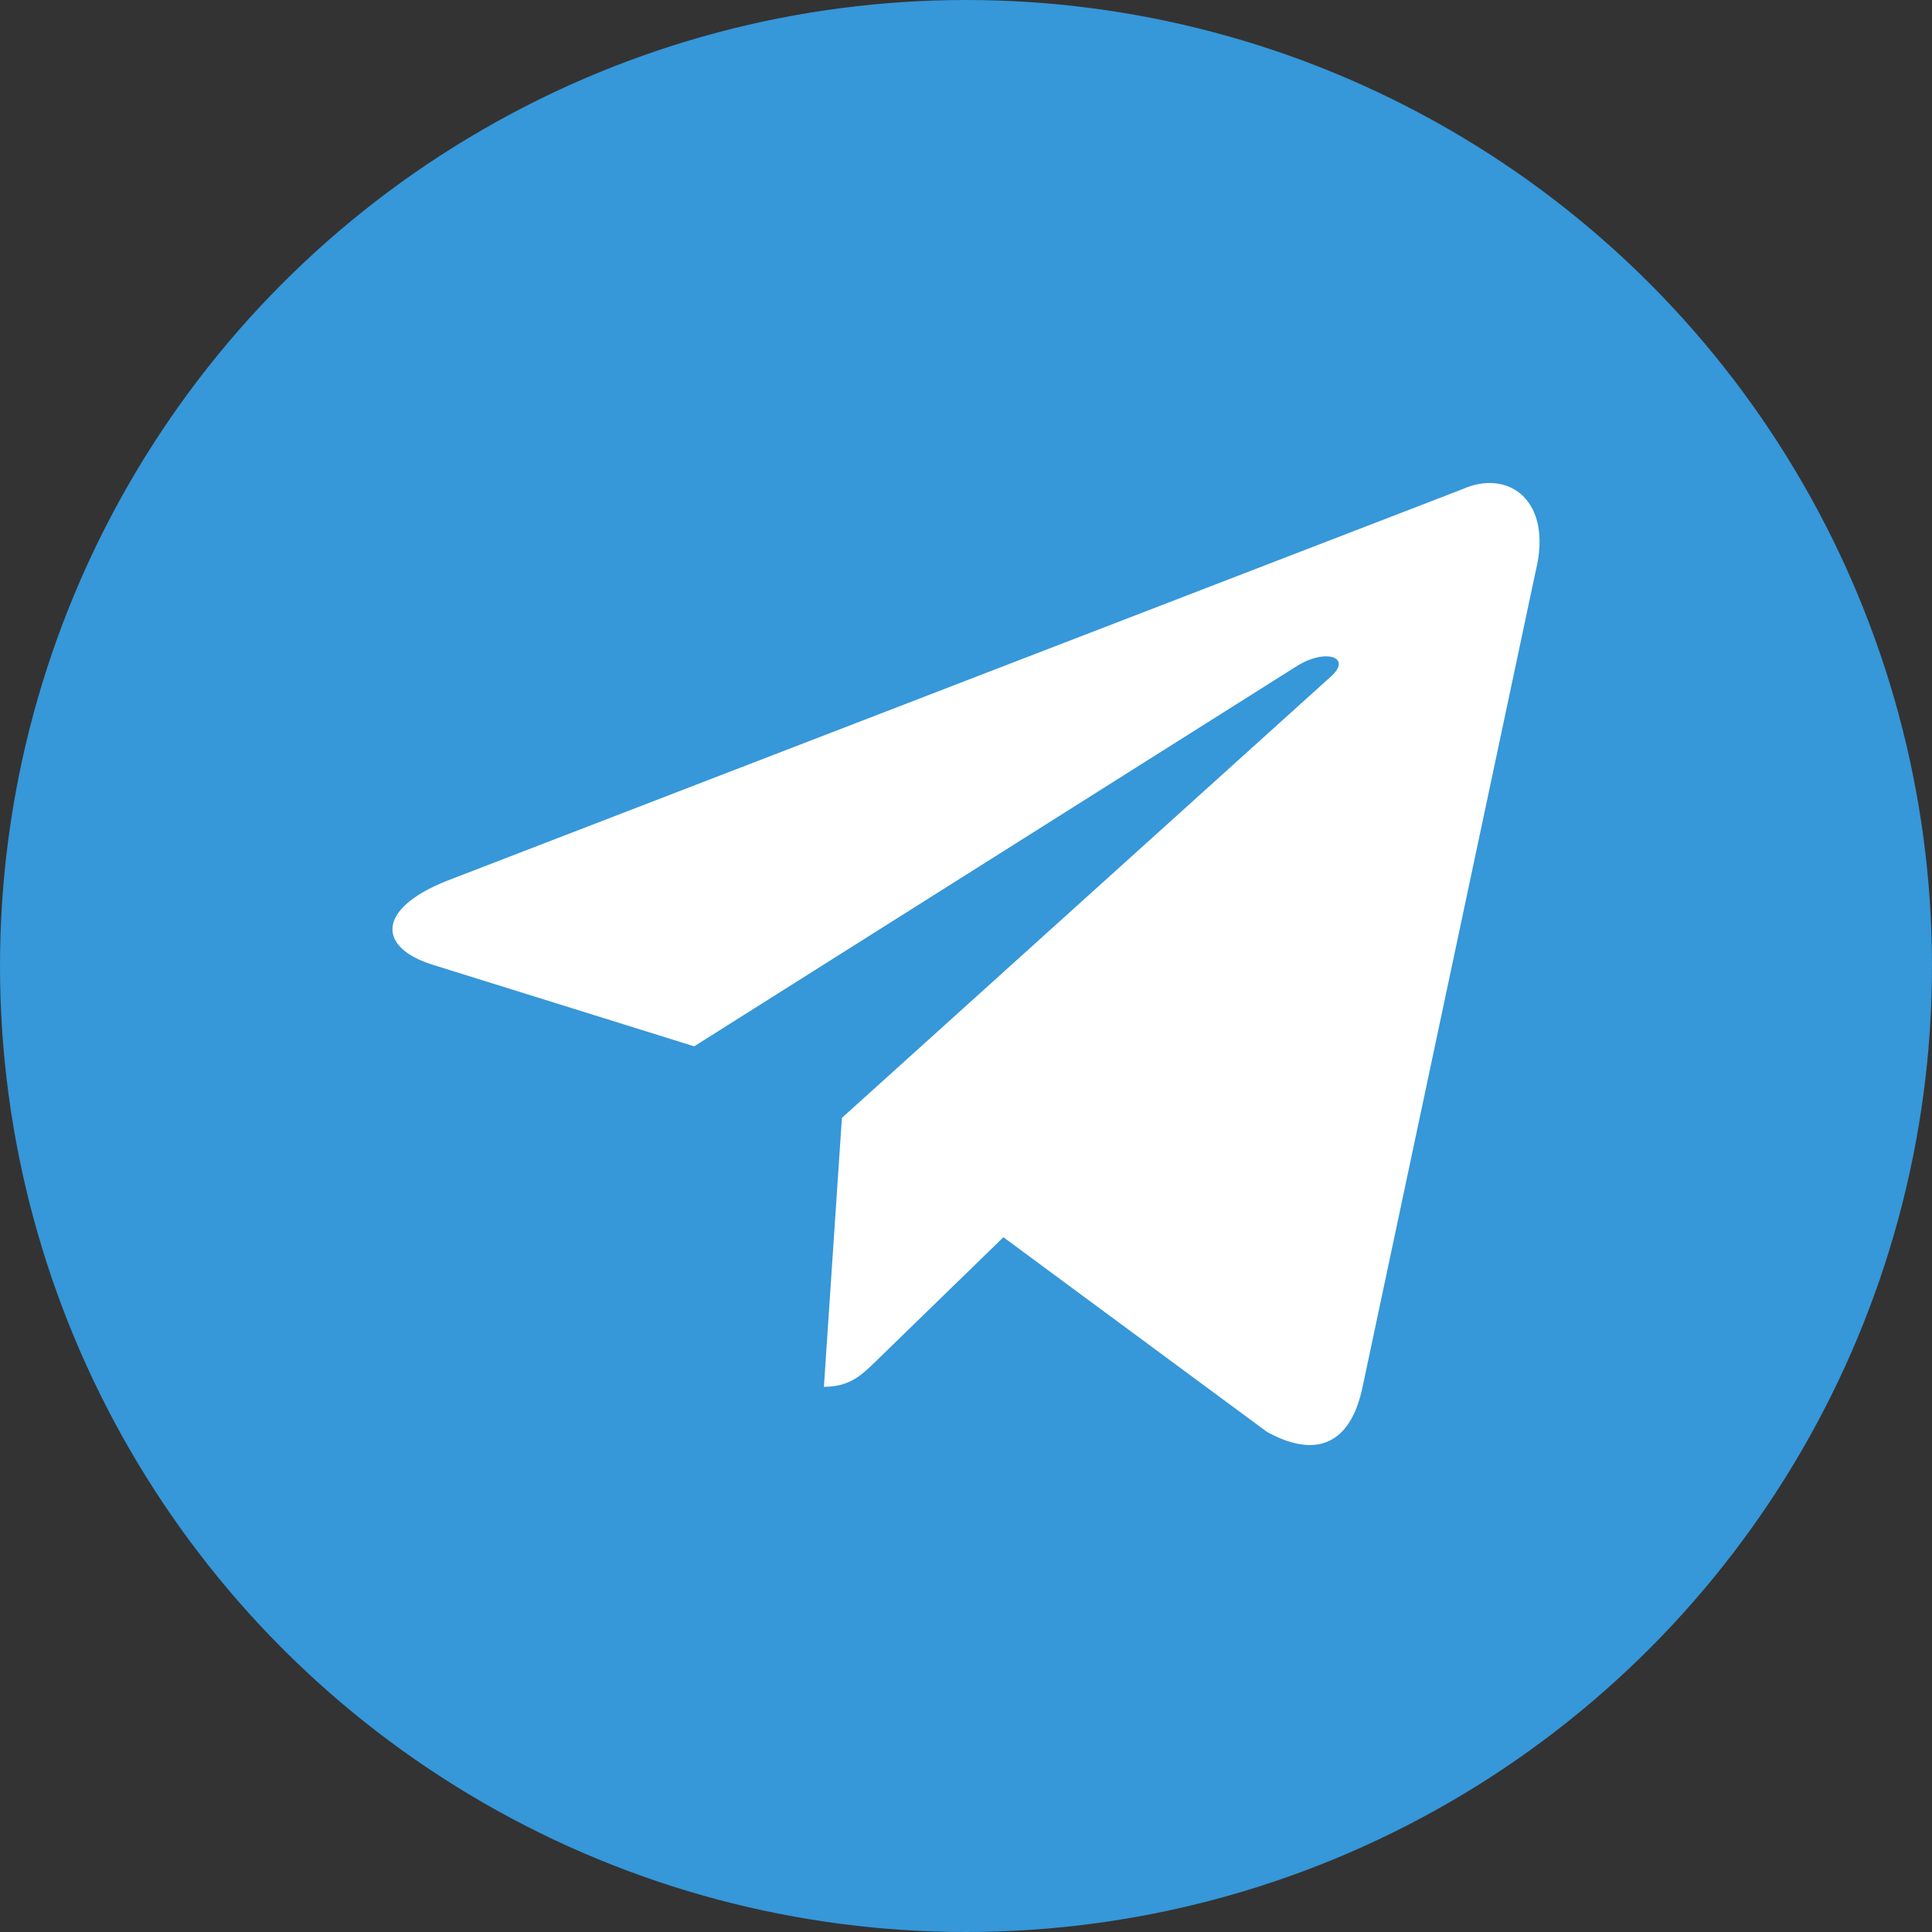
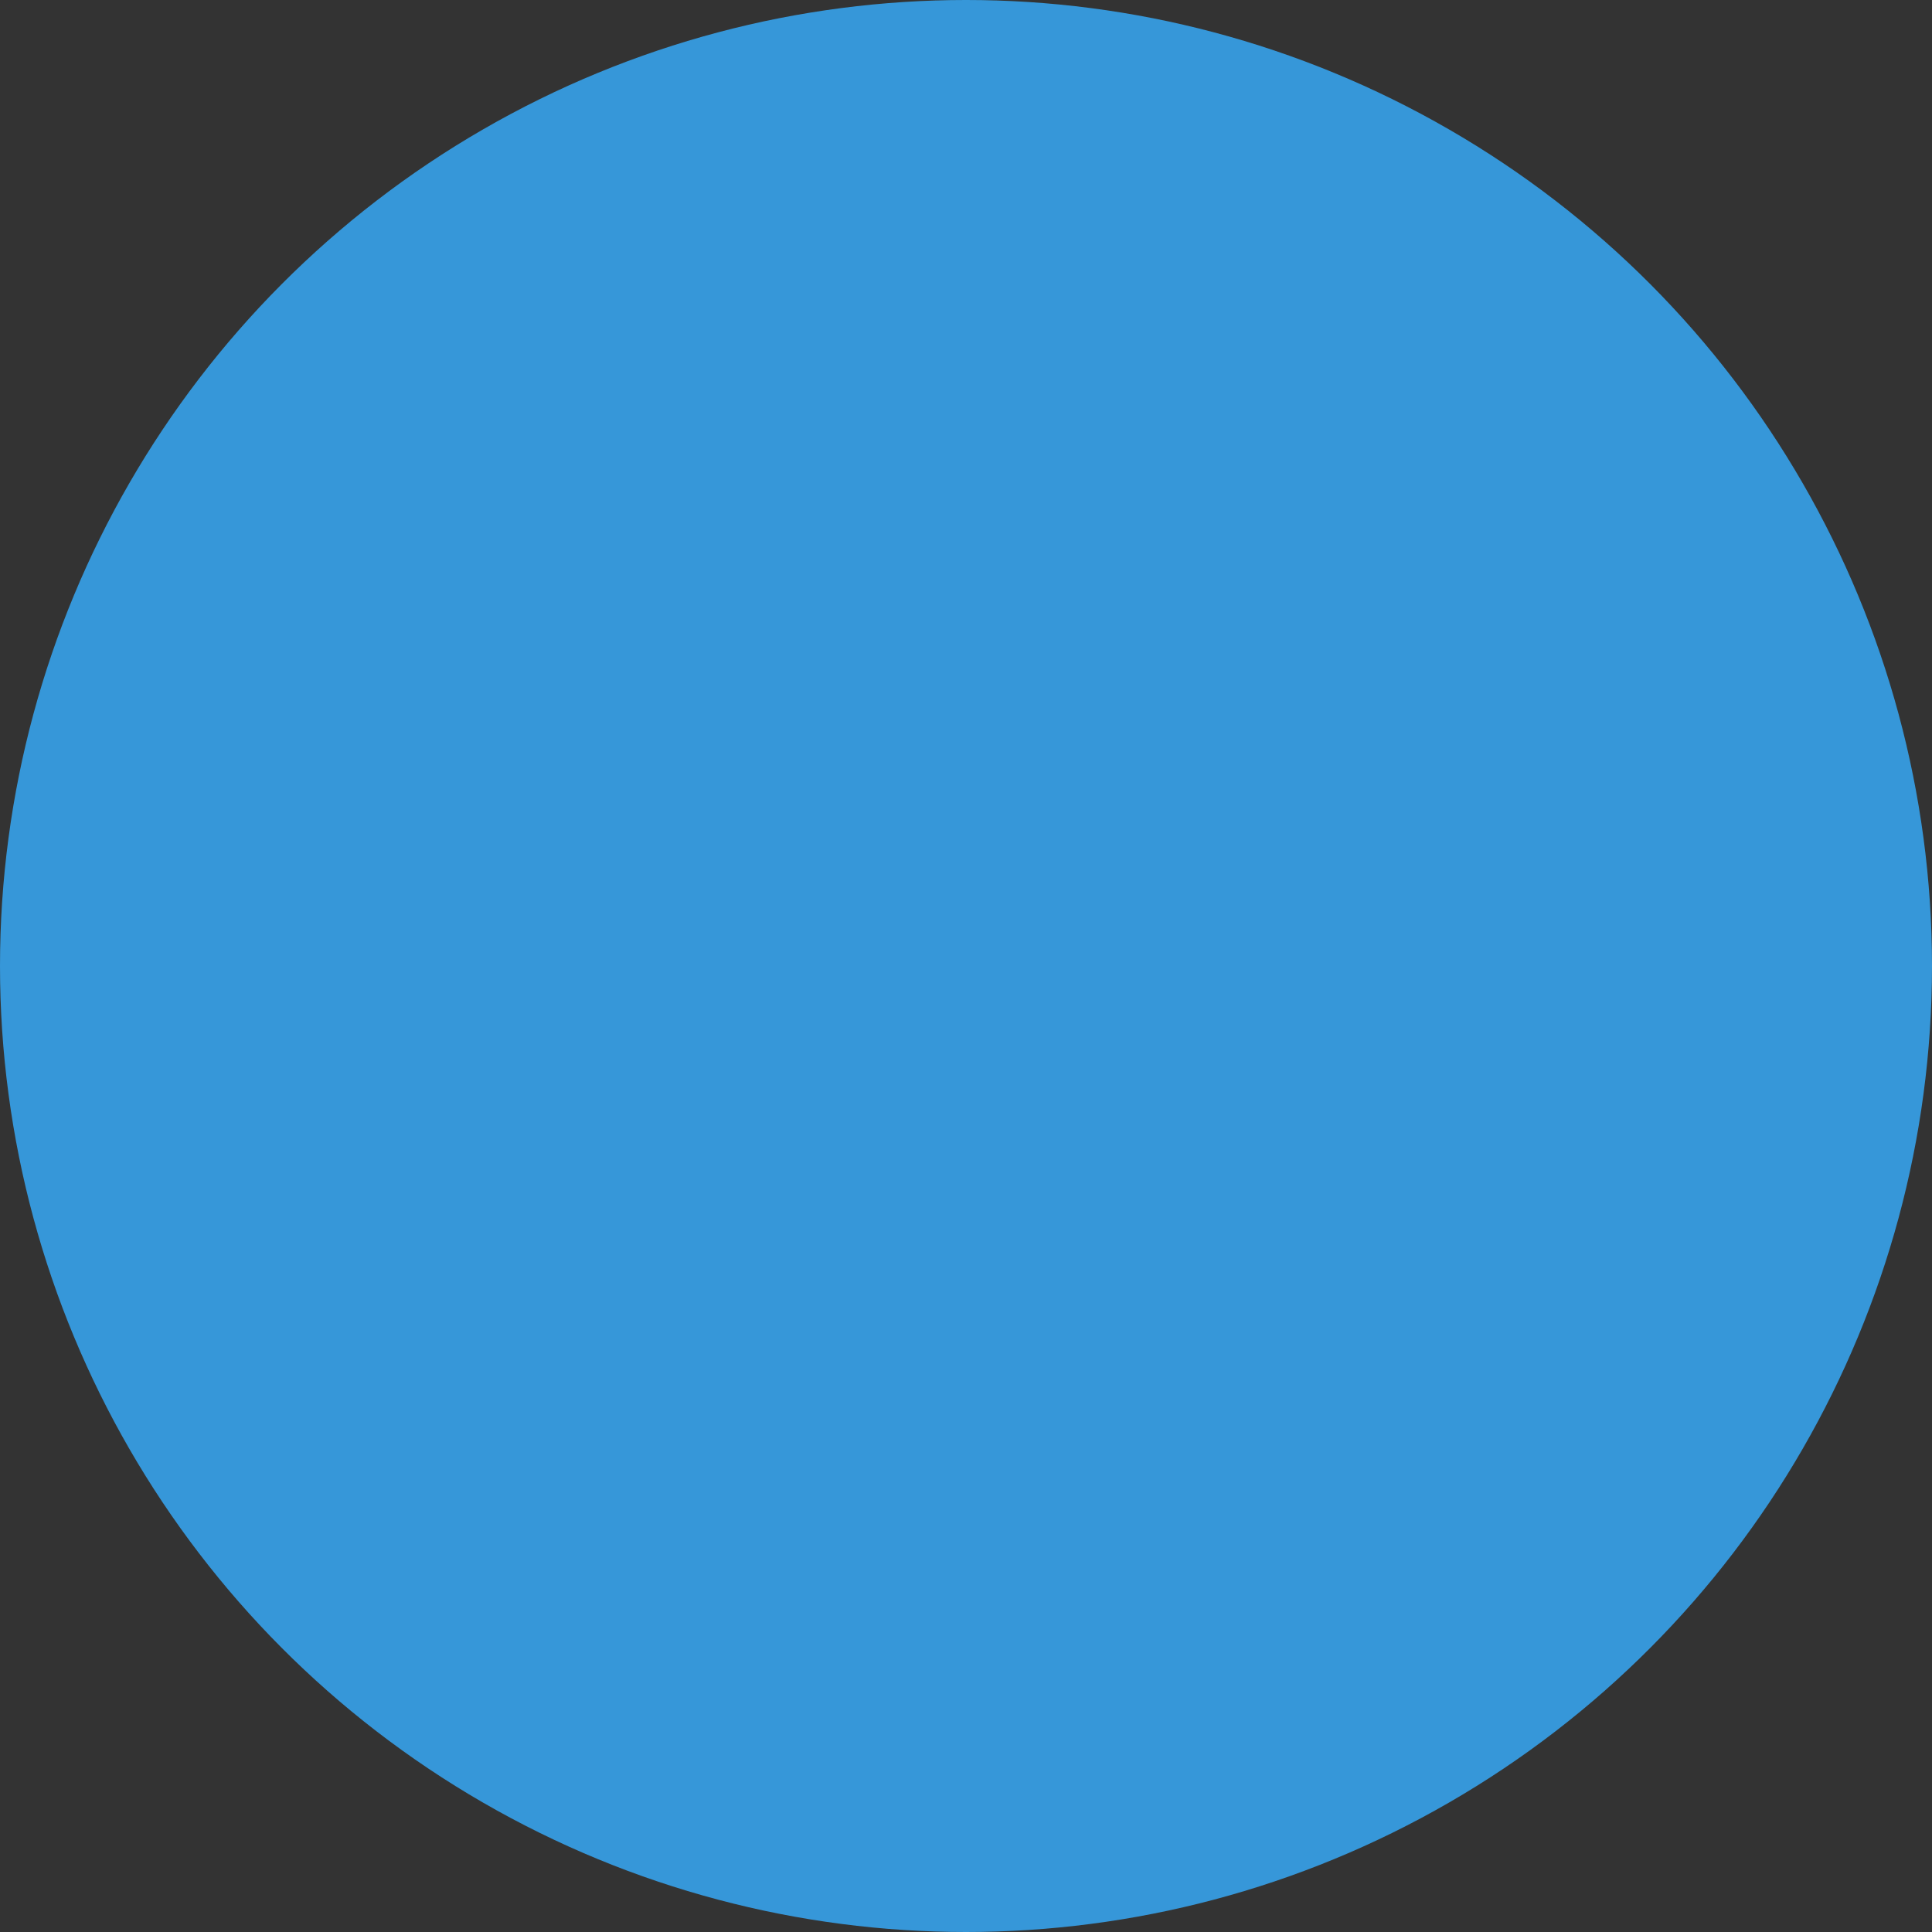
<svg xmlns="http://www.w3.org/2000/svg" width="64" height="64" viewBox="0 0 64 64" fill="none">
  <rect x="0" y="0" width="64" height="64" fill="#333333" stroke="none" />
  <circle cx="32" cy="32" r="32" fill="#3697D9" />
-   <path d="M48.435 16.209L14.774 29.19C12.477 30.112 12.491 31.394 14.353 31.965L22.995 34.661L42.99 22.046C43.936 21.47 44.799 21.78 44.089 22.41L27.889 37.031H27.886L27.889 37.032L27.293 45.94C28.166 45.94 28.552 45.54 29.042 45.067L33.239 40.985L41.971 47.434C43.581 48.321 44.737 47.865 45.137 45.944L50.869 18.932C51.456 16.58 49.971 15.515 48.435 16.209Z" fill="white" />
</svg>